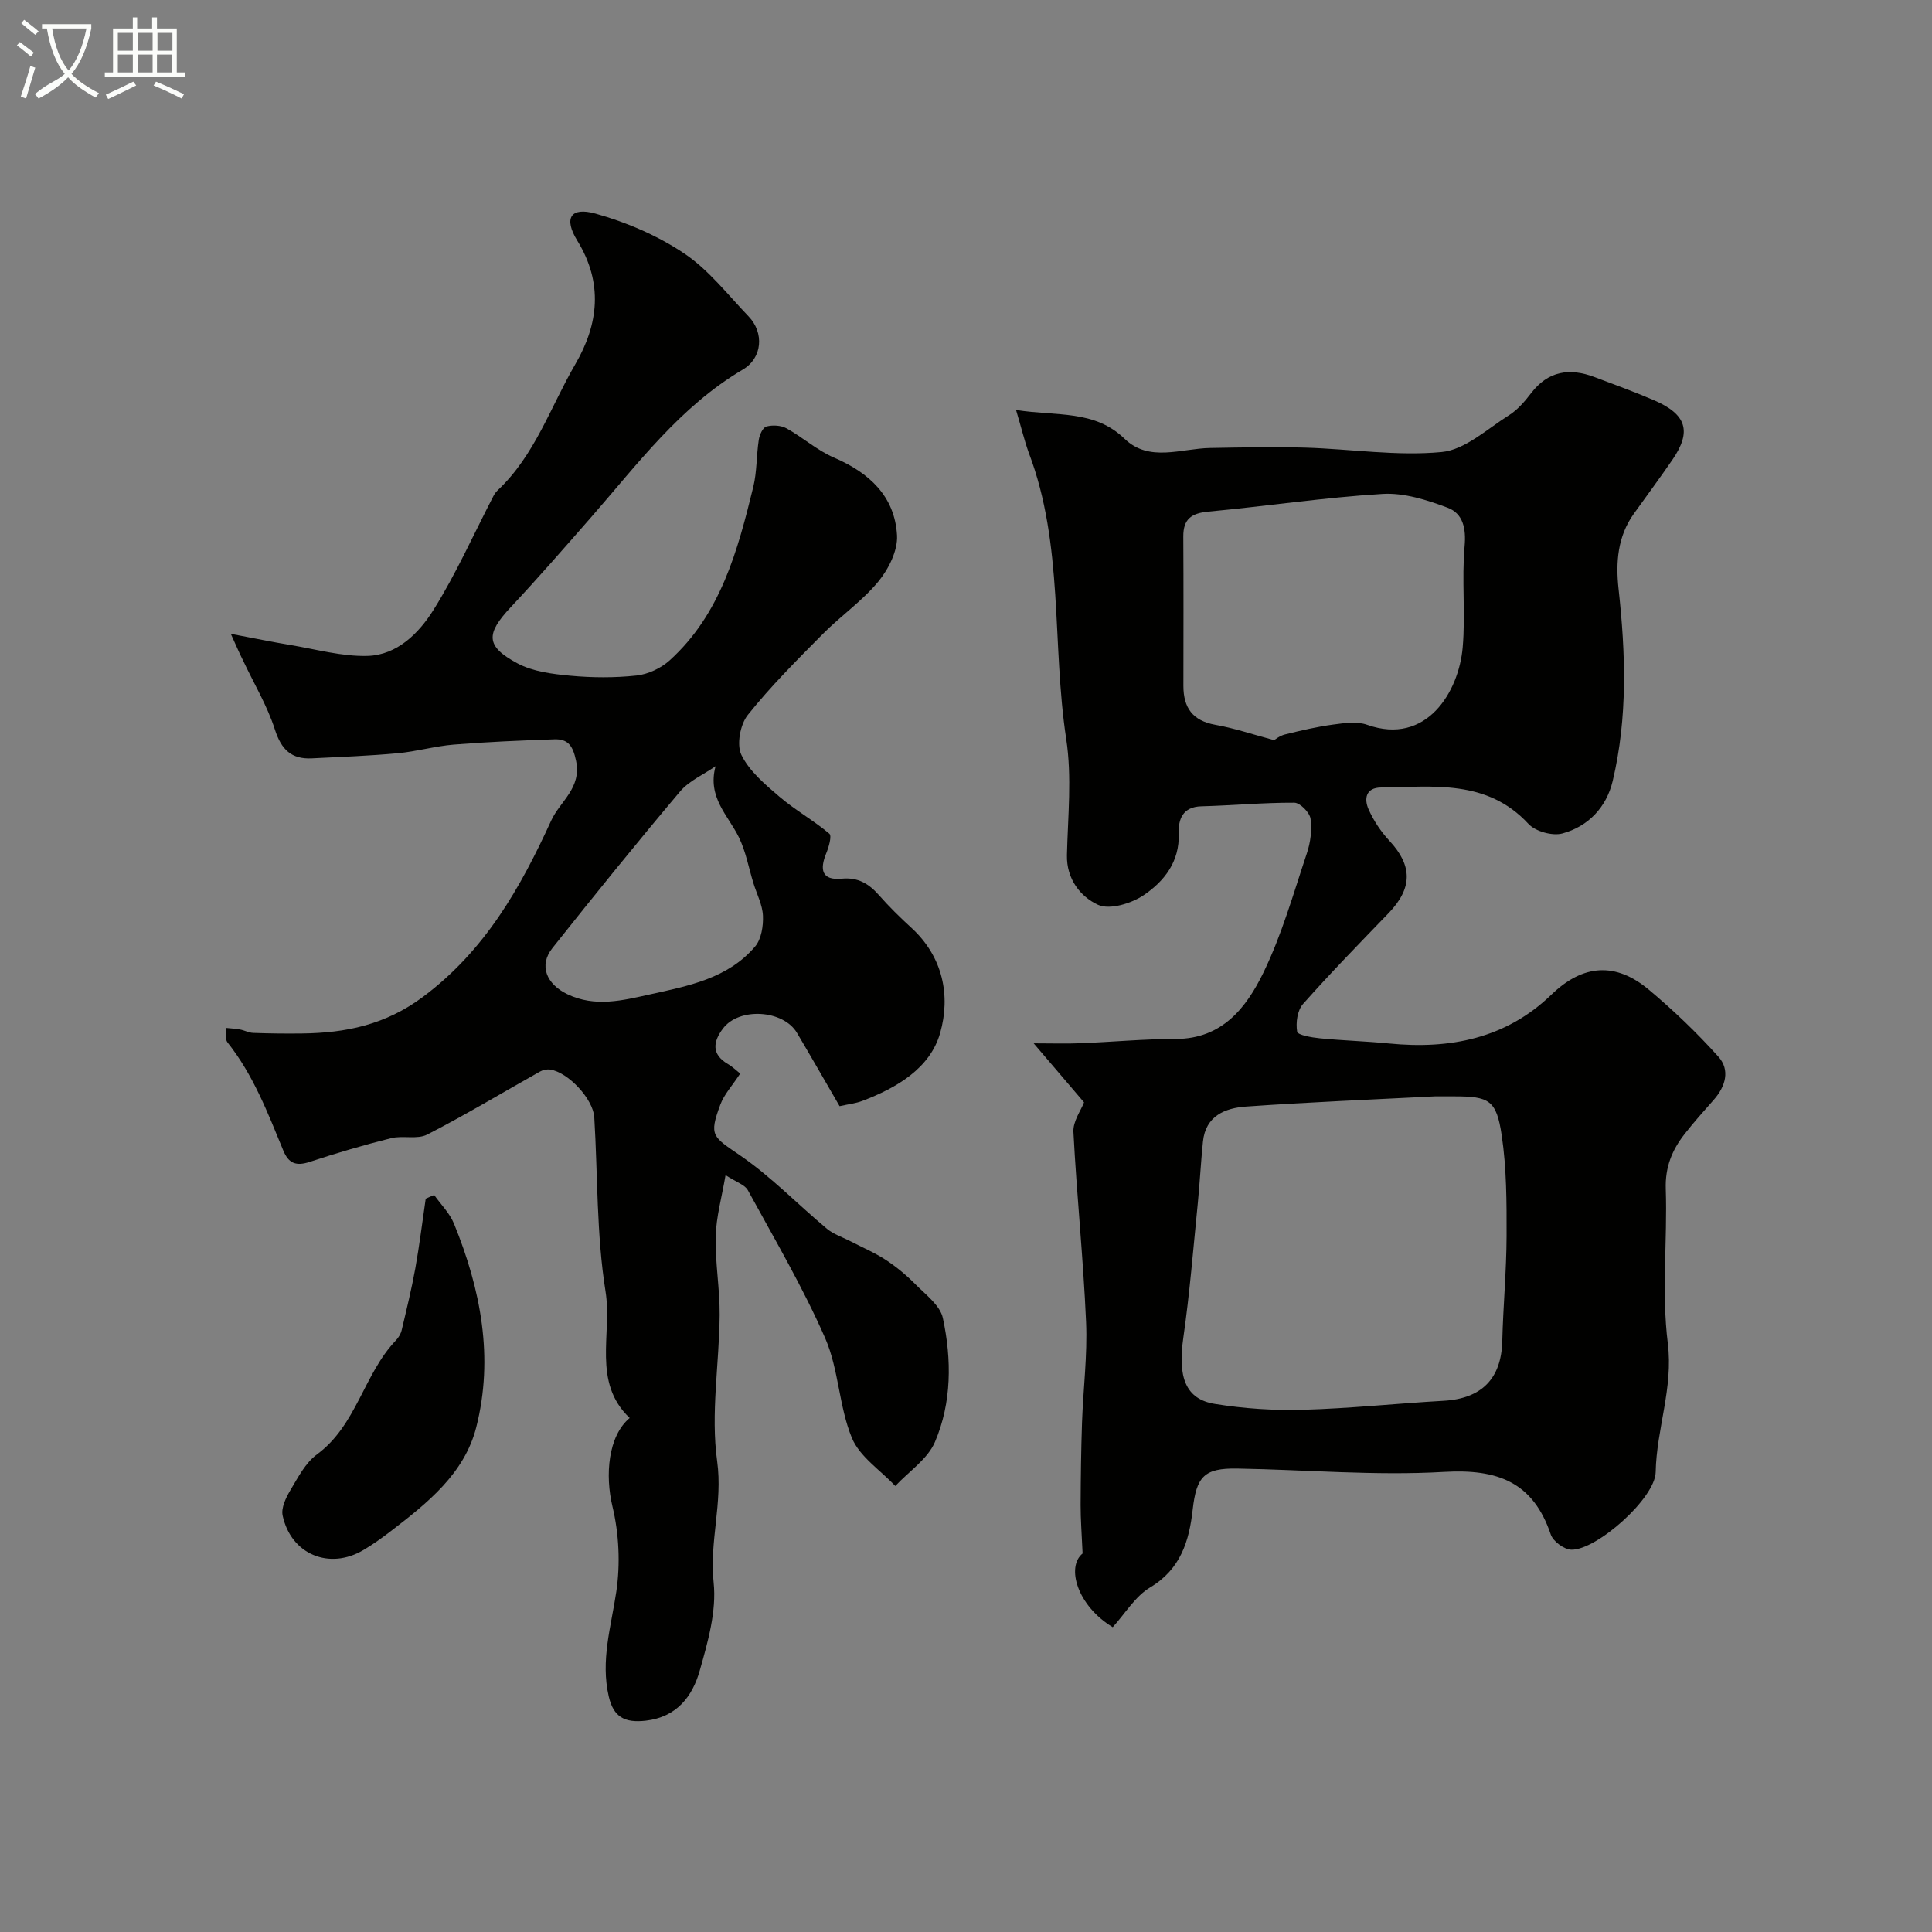
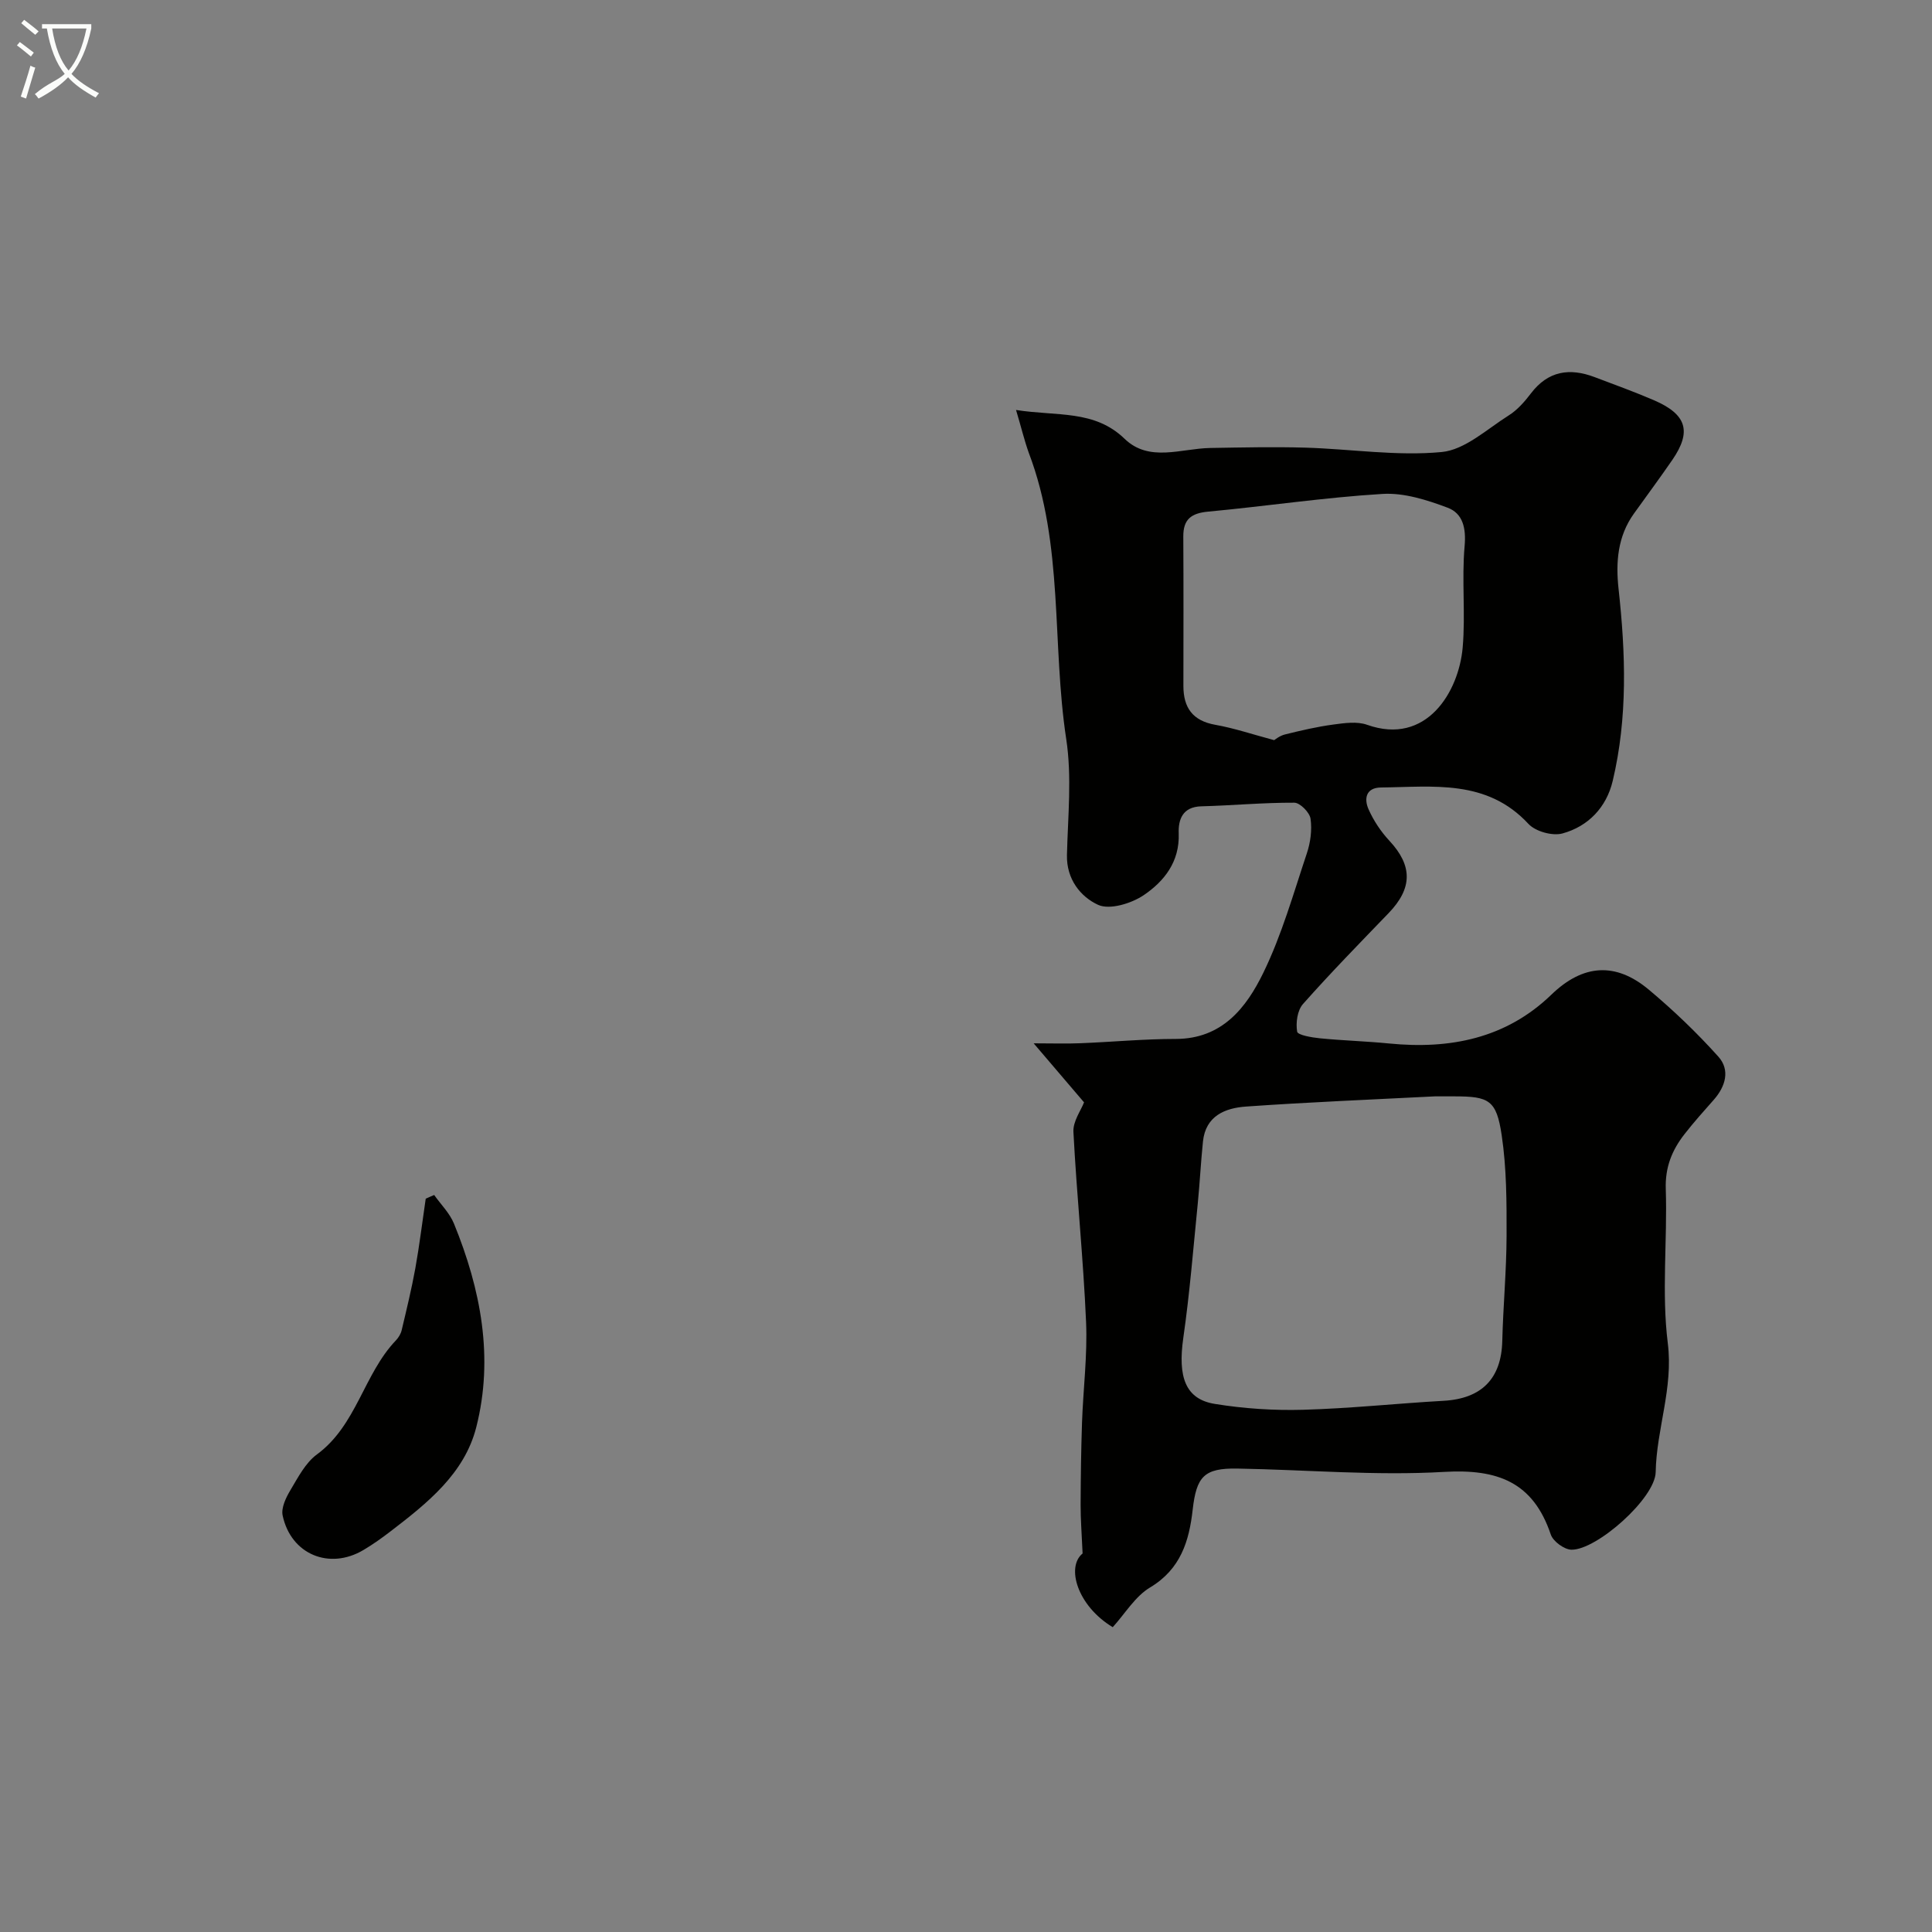
<svg xmlns="http://www.w3.org/2000/svg" enable-background="new 0 0 400 400" viewBox="0 0 400 400">
  <rect x="0" y="0" width="400" height="400" fill="#808080" stroke="none" />
  <path d="m6.4 11.7c-1-.8-1.9-1.6-2.9-2.3l.6-.7c.9.7 1.9 1.4 2.9 2.2zm-2.1 8.3c.7-2.1 1.4-4.2 2-6.4.2.1.6.3 1 .4-.7 2.3-1.3 4.4-1.9 6.4zm3-12.8c-1.1-.9-2.1-1.7-2.9-2.4l.6-.7c1 .8 2 1.5 3 2.4zm1.4-1.3v-.9h10.2v.9c-.9 4.2-2.3 7.3-4.1 9.4 1.3 1.4 3.2 2.7 5.7 4-.2.2-.4.5-.7.9-2.5-1.4-4.4-2.7-5.7-4.2-1.4 1.5-3.5 3-6.1 4.4 0 0 0 0-.1-.1-.3-.4-.5-.7-.7-.8 2.7-2.3 4.7-2.8 6.2-4.2-1.8-2.2-3-5.3-3.7-9.4zm9.2 0h-7.1c.6 3.8 1.7 6.7 3.4 8.7 1.7-2 2.9-4.8 3.7-8.7z" fill="#fbfcfa" />
-   <path d="m31.6 3.6h.9v2.3h4.1v9.1h1.7v.9h-16.6v-.9h1.7v-9.1h4.1v-2.3h.9v2.3h3.1v-2.3zm-4 13.3.6.8c-1.9.9-3.8 1.9-5.8 2.8-.2-.3-.3-.6-.5-.9 2-.9 3.9-1.8 5.7-2.7zm-3.2-10.1v3.7h3.1v-3.7zm0 4.5v3.7h3.1v-3.7zm4.1-4.5v3.7h3.1v-3.7zm0 4.5v3.7h3.1v-3.7zm9.1 9.1c-2.1-1.1-4.1-2-5.8-2.7l.5-.8c2.2.9 4.1 1.8 5.8 2.6zm-1.9-13.6h-3.1v3.7h3.1zm-3.2 4.5v3.7h3.1v-3.7z" fill="#fbfcfa" />
  <g fill="#010100">
    <path d="m210.36 84.88c8.48 1.34 16.21-.09 22.48 5.97 5.09 4.92 11.7 2 17.72 1.9 6.57-.11 13.15-.26 19.71-.07 9.41.28 18.91 1.79 28.19.91 4.84-.45 9.39-4.74 13.9-7.58 1.79-1.12 3.3-2.85 4.6-4.56 3.55-4.67 8.01-5.33 13.17-3.38 4.11 1.55 8.24 3.05 12.27 4.78 6.81 2.93 7.89 6.46 3.85 12.35-2.59 3.77-5.32 7.44-7.98 11.16-3.37 4.7-3.76 10.08-3.17 15.51 1.47 13.35 1.92 26.67-1.21 39.83-1.3 5.45-5.05 9.4-10.41 10.86-2.07.56-5.57-.41-7.03-1.98-8.63-9.31-19.73-7.65-30.51-7.54-3.18.03-3.56 2.35-2.59 4.53 1.04 2.34 2.55 4.61 4.3 6.49 4.82 5.17 4.83 9.82-.16 15-5.98 6.2-12.01 12.37-17.72 18.81-1.17 1.32-1.52 3.89-1.21 5.72.12.72 3.04 1.21 4.73 1.38 4.75.47 9.54.6 14.29 1.07 12.62 1.25 24.22-1.03 33.62-10.11 6.58-6.36 13.34-6.75 20.17-1.03 5.1 4.27 9.96 8.92 14.4 13.87 2.47 2.75 1.5 6.16-.96 8.94-2.07 2.34-4.16 4.67-6.08 7.14-2.57 3.3-4 6.83-3.85 11.31.35 10.65-.89 21.45.42 31.95 1.16 9.31-2.34 17.72-2.51 26.68-.1 5.41-12.22 16.15-17.44 16.06-1.49-.03-3.8-1.72-4.28-3.15-3.66-10.87-11.02-13.6-22.07-12.96-14.22.83-28.57-.45-42.86-.69-6.87-.11-8.43 1.67-9.21 8.53-.73 6.47-2.48 12.29-8.81 16.08-3.11 1.86-5.19 5.43-7.74 8.23-7.33-4.41-9.69-12.47-6.24-15.26-.18-4.11-.42-7.09-.41-10.06.02-5.68.1-11.36.29-17.04.24-6.94 1.14-13.91.84-20.82-.57-13.14-1.94-26.24-2.62-39.38-.11-2.17 1.56-4.43 2.2-6.1-3.23-3.78-6.37-7.46-10.43-12.22 3.92 0 6.79.1 9.65-.02 6.6-.26 13.19-.89 19.78-.89 9.61-.01 14.6-6.48 18.12-13.7 3.82-7.84 6.22-16.38 9-24.7.76-2.26 1.11-4.88.77-7.21-.19-1.29-2.18-3.3-3.36-3.3-6.42-.03-12.83.58-19.26.75-3.89.11-4.78 2.75-4.67 5.63.21 5.86-3.02 9.9-7.24 12.76-2.56 1.73-7.07 3.11-9.47 2-3.61-1.67-6.54-5.3-6.43-10.29.19-8.02 1.05-16.19-.15-24.03-3-19.71-.47-40.15-7.76-59.28-.94-2.64-1.59-5.39-2.63-8.85zm86.71 142.11c-13.03.67-26.07 1.19-39.08 2.11-4.32.3-8.38 1.91-8.93 7.24-.44 4.25-.65 8.53-1.07 12.78-.93 9.3-1.67 18.63-3 27.88-1.16 8.08.42 12.69 6.55 13.67 6 .97 12.17 1.38 18.25 1.21 9.71-.27 19.39-1.31 29.09-1.86 7.88-.44 11.96-4.59 12.15-12.37.18-7.27.87-14.53.89-21.79.02-6.95.01-13.98-1.01-20.82-1.09-7.31-2.62-8.05-9.84-8.05-1.33.01-2.66.01-4 0zm-33.27-73.75c.16-.09 1.13-.91 2.24-1.18 3.31-.82 6.64-1.6 10.01-2.05 2.3-.31 4.91-.69 6.99.05 12.34 4.38 18.99-6.88 19.79-15.98.61-6.96-.22-14.04.4-20.99.34-3.75-.36-6.78-3.5-7.97-4.28-1.61-9.05-3.13-13.49-2.86-12.08.73-24.08 2.55-36.14 3.67-3.48.33-5.13 1.59-5.11 5.14.06 10.31.03 20.63.02 30.94 0 4.5 1.9 7.21 6.59 8.05 3.9.69 7.71 1.98 12.2 3.18z" />
-     <path d="m47.79 131.23c4.97.94 8.63 1.7 12.32 2.31 5.31.88 10.67 2.4 15.97 2.26 6.16-.17 10.67-4.73 13.67-9.53 4.7-7.5 8.32-15.68 12.41-23.57.22-.43.52-.85.87-1.18 7.72-7.25 10.95-17.29 16.09-26.13 4.81-8.27 5.79-16.8.41-25.55-2.87-4.66-1.41-7.05 3.74-5.62 6.42 1.79 12.86 4.55 18.38 8.25 5.08 3.4 9.02 8.54 13.34 13.04 3.24 3.38 2.89 8.6-1.22 11.02-12.97 7.66-21.73 19.52-31.37 30.54-5.48 6.26-10.94 12.54-16.63 18.61-5.2 5.55-5.27 8.1 1.34 11.65 3.21 1.72 7.25 2.22 10.98 2.57 4.53.42 9.18.45 13.7-.04 2.39-.26 5.05-1.51 6.85-3.13 10.58-9.59 14.09-22.74 17.32-35.92.77-3.16.64-6.52 1.14-9.76.15-1.01.83-2.54 1.56-2.74 1.28-.35 3.02-.26 4.17.37 3.36 1.86 6.32 4.55 9.81 6.05 7.32 3.14 12.62 8 13.08 16.1.18 3.15-1.75 7-3.87 9.57-3.33 4.04-7.8 7.12-11.51 10.87-5.36 5.41-10.78 10.82-15.52 16.76-1.57 1.97-2.35 6.15-1.32 8.27 1.64 3.36 4.88 6.09 7.84 8.62 3.26 2.79 7.08 4.92 10.37 7.69.55.46-.12 2.77-.65 4.06-1.37 3.35-.96 5.65 3.21 5.25 3.39-.32 5.62 1.05 7.72 3.43 2.09 2.37 4.36 4.6 6.69 6.73 6.59 6.03 8.15 14.1 5.97 21.79-2.08 7.32-9.01 11.37-16.14 14.07-1.35.51-2.83.66-4.68 1.08-2.89-4.98-5.82-10.1-8.82-15.17-2.83-4.79-11.99-5.36-15.33-.9-2.01 2.67-2.47 5.3 1.03 7.35.98.57 1.81 1.4 2.54 1.97-1.64 2.51-3.32 4.3-4.11 6.42-2.42 6.51-1.59 6.62 4.17 10.58 6.4 4.4 11.89 10.12 17.89 15.13 1.4 1.16 3.27 1.75 4.92 2.61 2.43 1.26 4.98 2.34 7.26 3.83 2.18 1.43 4.24 3.13 6.07 4.98 2.15 2.19 5.19 4.42 5.76 7.07 1.84 8.59 1.85 17.5-1.64 25.66-1.52 3.55-5.4 6.1-8.21 9.11-3.09-3.29-7.4-6.08-9-9.98-2.68-6.53-2.7-14.17-5.51-20.61-4.61-10.54-10.49-20.53-16.02-30.66-.62-1.13-2.36-1.64-4.61-3.11-.79 4.63-1.94 8.64-2.04 12.67-.13 5.42.86 10.87.82 16.3-.09 10.11-1.89 20.4-.52 30.27 1.19 8.61-1.64 16.64-.73 25.11.63 5.93-1.2 12.32-2.88 18.24-1.51 5.33-4.74 9.62-11.18 10.36-4.41.5-6.67-.79-7.65-5-1.73-7.45.48-14.46 1.56-21.71.85-5.75.56-12.01-.8-17.66-1.54-6.41-.93-14.55 3.57-18.3-7.83-7.43-3.59-17.38-5-26.2-1.89-11.84-1.6-24.02-2.33-36.05-.23-3.8-5.41-9.34-9.13-9.89-.68-.1-1.53.08-2.14.43-7.77 4.36-15.4 8.96-23.32 13.03-2.07 1.06-5.06.14-7.48.75-5.68 1.42-11.3 3.08-16.86 4.91-2.75.9-4.33.37-5.45-2.34-3.21-7.8-6.22-15.7-11.57-22.42-.52-.65-.21-1.97-.28-2.98.97.1 1.95.15 2.9.33.92.17 1.8.67 2.72.7 3.35.12 6.71.16 10.06.12 9.11-.11 17.31-1.77 25.15-7.63 12.79-9.57 20.1-22.5 26.47-36.43 1.85-4.05 6.35-6.72 5.15-12.42-.65-3.09-1.65-4.52-4.5-4.42-6.94.24-13.88.53-20.8 1.09-3.89.32-7.72 1.43-11.61 1.79-5.91.54-11.86.77-17.79 1.06-4.23.21-6.32-1.82-7.65-5.98-1.58-4.92-4.32-9.47-6.54-14.19-.74-1.47-1.38-2.94-2.58-5.61zm100.36 27.41c-2.49 1.73-5.49 3.02-7.37 5.25-8.98 10.65-17.75 21.49-26.41 32.4-2.87 3.61-1.22 7.47 3.08 9.54 5.76 2.77 11.49 1.29 17.06.06 7.92-1.75 16.19-3.28 21.83-9.93 1.29-1.52 1.71-4.23 1.62-6.35-.09-2.26-1.27-4.48-1.96-6.72-.99-3.19-1.57-6.58-3.03-9.55-2.21-4.52-6.57-8.25-4.82-14.7z" />
    <path d="m89.89 247.41c1.39 1.97 3.21 3.75 4.1 5.93 5.55 13.6 8.29 27.73 4.61 42.17-2.44 9.59-10.13 15.7-17.69 21.5-1.81 1.39-3.68 2.73-5.64 3.89-7.06 4.21-15.03.93-16.75-7.12-.34-1.58.67-3.7 1.6-5.25 1.58-2.64 3.12-5.67 5.5-7.41 8.23-6.05 9.67-16.62 16.35-23.61.54-.57 1.01-1.34 1.19-2.1 1.01-4.26 2.05-8.52 2.83-12.82.86-4.78 1.44-9.61 2.15-14.41.57-.27 1.16-.52 1.75-.77z" />
  </g>
</svg>